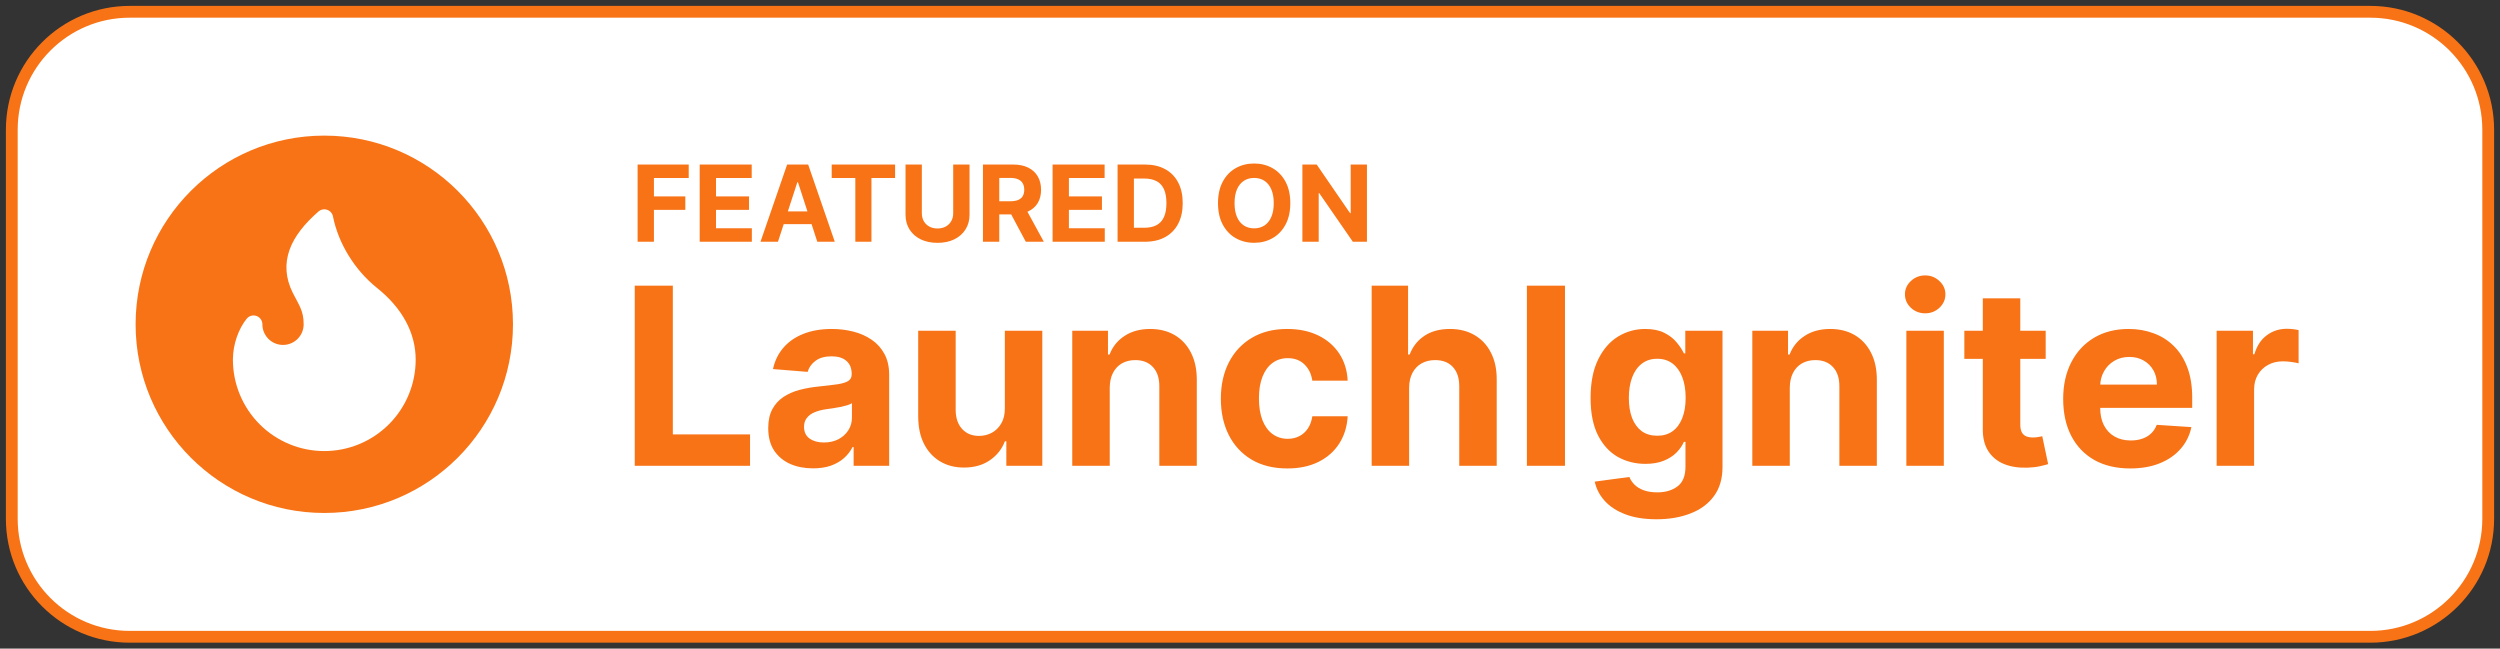
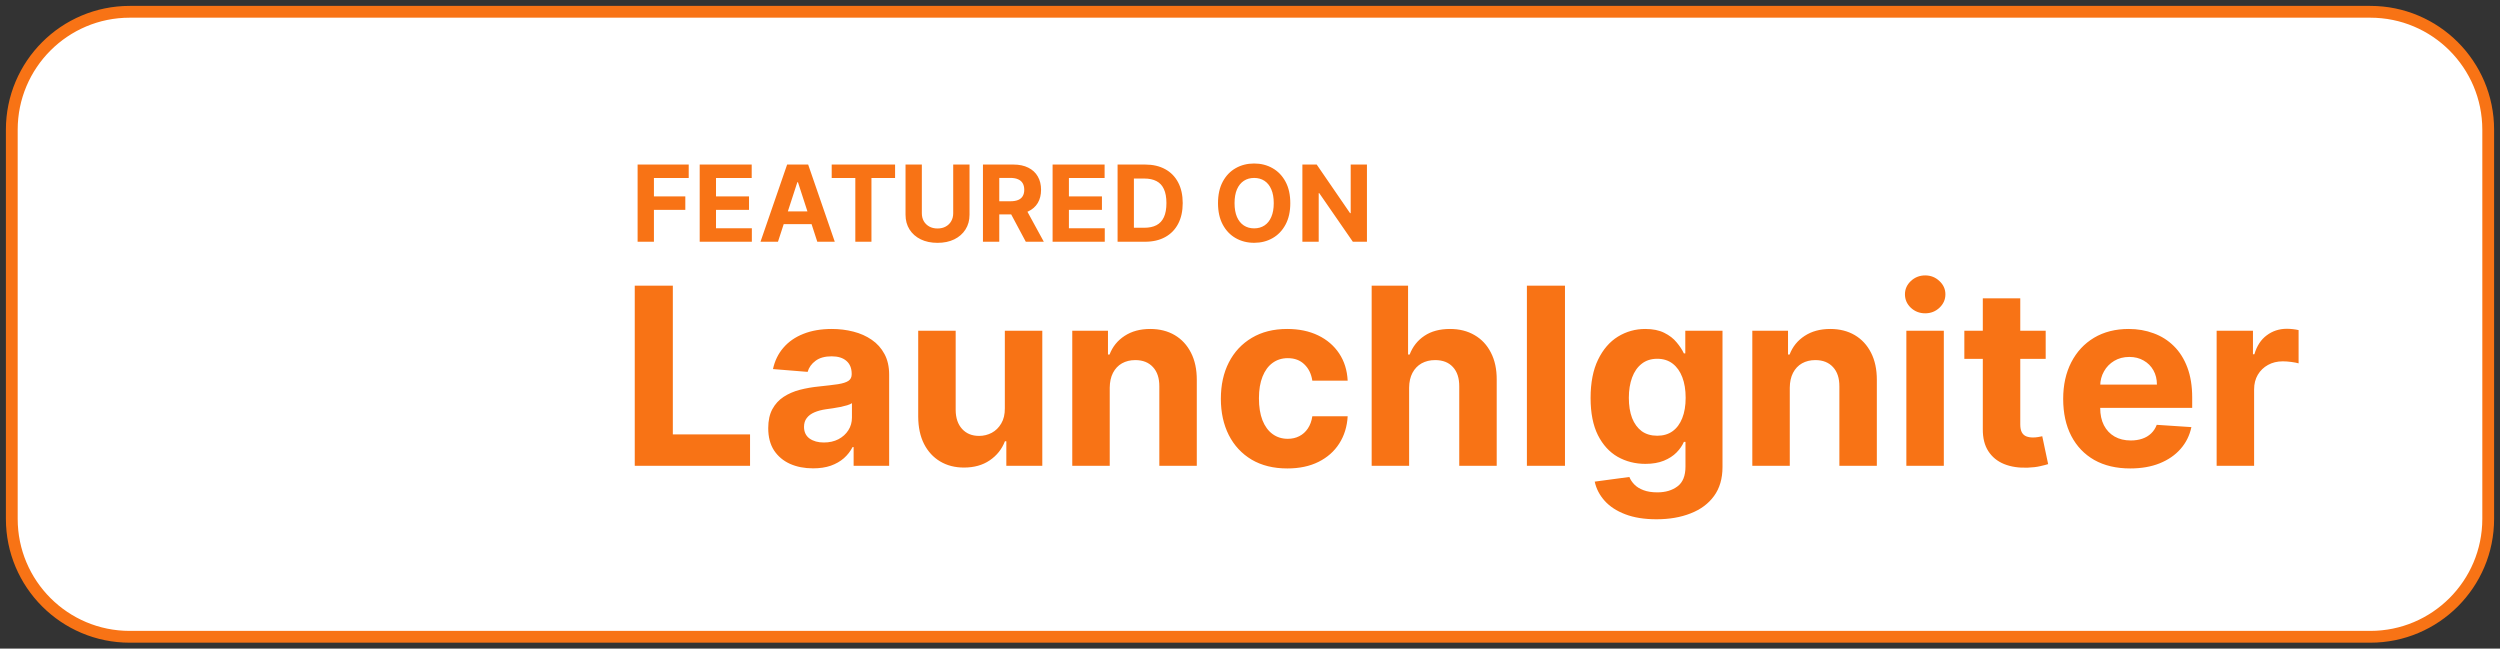
<svg xmlns="http://www.w3.org/2000/svg" width="212" height="55" viewBox="0 0 212 55" fill="none">
  <rect x="0" y="0" width="212" height="55" fill="#333333" stroke="none" />
  <path d="M201 1H11C5.477 1 1 5.477 1 11V44C1 49.523 5.477 54 11 54H201C206.523 54 211 49.523 211 44V11C211 5.477 206.523 1 201 1Z" fill="white" stroke="#F87315" />
  <path d="M54.069 20.5V13.954H58.403V15.095H55.453V16.655H58.115V17.796H55.453V20.5H54.069ZM59.334 20.5V13.954H63.744V15.095H60.717V16.655H63.517V17.796H60.717V19.359H63.757V20.5H59.334ZM65.972 20.5H64.49L66.749 13.954H68.532L70.789 20.5H69.306L67.666 15.45H67.615L65.972 20.5ZM65.88 17.927H69.383V19.008H65.88V17.927ZM70.528 15.095V13.954H75.903V15.095H73.899V20.5H72.531V15.095H70.528ZM80.832 13.954H82.216V18.205C82.216 18.683 82.102 19.1 81.874 19.458C81.648 19.816 81.331 20.095 80.924 20.296C80.517 20.494 80.043 20.593 79.502 20.593C78.959 20.593 78.484 20.494 78.077 20.296C77.67 20.095 77.353 19.816 77.127 19.458C76.901 19.1 76.789 18.683 76.789 18.205V13.954H78.172V18.087C78.172 18.336 78.227 18.558 78.335 18.752C78.446 18.946 78.602 19.098 78.802 19.209C79.002 19.32 79.236 19.375 79.502 19.375C79.77 19.375 80.004 19.32 80.202 19.209C80.402 19.098 80.557 18.946 80.665 18.752C80.776 18.558 80.832 18.336 80.832 18.087V13.954ZM83.354 20.5V13.954H85.936C86.431 13.954 86.853 14.043 87.202 14.22C87.554 14.395 87.821 14.643 88.004 14.964C88.19 15.284 88.282 15.66 88.282 16.093C88.282 16.527 88.189 16.901 88.001 17.215C87.814 17.526 87.542 17.764 87.186 17.93C86.832 18.097 86.404 18.18 85.901 18.18H84.172V17.067H85.678C85.942 17.067 86.161 17.031 86.336 16.959C86.511 16.886 86.641 16.778 86.726 16.633C86.813 16.488 86.857 16.308 86.857 16.093C86.857 15.875 86.813 15.692 86.726 15.543C86.641 15.394 86.51 15.281 86.333 15.204C86.158 15.125 85.938 15.086 85.671 15.086H84.738V20.5H83.354ZM86.889 17.521L88.516 20.5H86.988L85.396 17.521H86.889ZM89.26 20.5V13.954H93.671V15.095H90.644V16.655H93.444V17.796H90.644V19.359H93.684V20.5H89.26ZM97.091 20.5H94.771V13.954H97.111C97.769 13.954 98.336 14.086 98.811 14.348C99.286 14.608 99.651 14.982 99.907 15.47C100.165 15.957 100.294 16.541 100.294 17.221C100.294 17.903 100.165 18.489 99.907 18.979C99.651 19.469 99.284 19.845 98.804 20.107C98.327 20.369 97.756 20.5 97.091 20.5ZM96.155 19.314H97.034C97.443 19.314 97.787 19.242 98.066 19.097C98.347 18.95 98.558 18.723 98.699 18.416C98.842 18.107 98.913 17.709 98.913 17.221C98.913 16.737 98.842 16.342 98.699 16.035C98.558 15.728 98.349 15.502 98.069 15.358C97.79 15.213 97.446 15.14 97.037 15.14H96.155V19.314ZM109.417 17.227C109.417 17.941 109.282 18.548 109.011 19.049C108.742 19.55 108.376 19.932 107.911 20.196C107.449 20.459 106.929 20.59 106.352 20.59C105.77 20.59 105.248 20.457 104.786 20.193C104.323 19.929 103.958 19.547 103.69 19.046C103.421 18.545 103.287 17.939 103.287 17.227C103.287 16.514 103.421 15.906 103.69 15.405C103.958 14.905 104.323 14.523 104.786 14.261C105.248 13.997 105.77 13.865 106.352 13.865C106.929 13.865 107.449 13.997 107.911 14.261C108.376 14.523 108.742 14.905 109.011 15.405C109.282 15.906 109.417 16.514 109.417 17.227ZM108.014 17.227C108.014 16.765 107.945 16.375 107.806 16.058C107.67 15.74 107.477 15.499 107.228 15.335C106.978 15.171 106.686 15.089 106.352 15.089C106.017 15.089 105.725 15.171 105.476 15.335C105.227 15.499 105.033 15.74 104.894 16.058C104.758 16.375 104.69 16.765 104.69 17.227C104.69 17.69 104.758 18.079 104.894 18.397C105.033 18.715 105.227 18.955 105.476 19.119C105.725 19.283 106.017 19.365 106.352 19.365C106.686 19.365 106.978 19.283 107.228 19.119C107.477 18.955 107.67 18.715 107.806 18.397C107.945 18.079 108.014 17.69 108.014 17.227ZM115.917 13.954V20.5H114.721L111.874 16.38H111.826V20.5H110.442V13.954H111.656L114.482 18.071H114.539V13.954H115.917Z" fill="#F87315" />
  <path d="M53.827 39.5V24.227H57.056V36.838H63.604V39.5H53.827ZM68.949 39.716C68.218 39.716 67.567 39.59 66.995 39.336C66.424 39.077 65.971 38.697 65.638 38.195C65.31 37.688 65.146 37.056 65.146 36.301C65.146 35.664 65.263 35.13 65.496 34.697C65.73 34.265 66.048 33.917 66.451 33.653C66.854 33.39 67.311 33.191 67.823 33.057C68.34 32.923 68.882 32.828 69.449 32.773C70.115 32.704 70.652 32.639 71.06 32.58C71.467 32.515 71.763 32.42 71.947 32.296C72.131 32.172 72.223 31.988 72.223 31.744V31.7C72.223 31.227 72.074 30.862 71.775 30.603C71.482 30.345 71.064 30.216 70.523 30.216C69.951 30.216 69.496 30.342 69.158 30.596C68.82 30.845 68.596 31.158 68.487 31.535L65.549 31.297C65.698 30.601 65.991 29.999 66.428 29.492C66.866 28.98 67.43 28.587 68.121 28.314C68.817 28.035 69.623 27.896 70.538 27.896C71.174 27.896 71.783 27.971 72.365 28.12C72.951 28.269 73.471 28.5 73.923 28.814C74.381 29.127 74.741 29.529 75.004 30.022C75.268 30.509 75.4 31.093 75.4 31.774V39.5H72.387V37.912H72.297C72.114 38.27 71.868 38.585 71.559 38.859C71.251 39.127 70.881 39.338 70.448 39.492C70.016 39.642 69.516 39.716 68.949 39.716ZM69.859 37.524C70.326 37.524 70.739 37.432 71.097 37.248C71.455 37.059 71.736 36.805 71.939 36.487C72.143 36.169 72.245 35.809 72.245 35.406V34.19C72.146 34.255 72.009 34.315 71.835 34.369C71.666 34.419 71.475 34.466 71.261 34.511C71.047 34.551 70.833 34.588 70.62 34.623C70.406 34.653 70.212 34.68 70.038 34.705C69.665 34.76 69.339 34.847 69.061 34.966C68.783 35.085 68.566 35.247 68.412 35.451C68.258 35.65 68.181 35.898 68.181 36.196C68.181 36.629 68.338 36.959 68.651 37.188C68.969 37.412 69.372 37.524 69.859 37.524ZM85.21 34.623V28.046H88.387V39.5H85.337V37.419H85.217C84.959 38.091 84.529 38.63 83.927 39.038C83.331 39.445 82.602 39.649 81.742 39.649C80.977 39.649 80.303 39.475 79.721 39.127C79.14 38.779 78.685 38.284 78.357 37.643C78.034 37.002 77.869 36.234 77.864 35.339V28.046H81.041V34.772C81.046 35.448 81.228 35.983 81.586 36.375C81.944 36.768 82.423 36.965 83.025 36.965C83.408 36.965 83.766 36.877 84.099 36.703C84.432 36.525 84.7 36.261 84.904 35.913C85.113 35.565 85.215 35.135 85.21 34.623ZM94.105 32.878V39.5H90.928V28.046H93.956V30.066H94.09C94.343 29.4 94.769 28.873 95.365 28.485C95.962 28.093 96.685 27.896 97.535 27.896C98.331 27.896 99.024 28.07 99.616 28.418C100.207 28.766 100.667 29.264 100.995 29.91C101.324 30.551 101.488 31.317 101.488 32.207V39.5H98.311V32.773C98.316 32.072 98.137 31.526 97.774 31.133C97.411 30.735 96.911 30.536 96.275 30.536C95.847 30.536 95.469 30.628 95.141 30.812C94.818 30.996 94.565 31.265 94.381 31.617C94.202 31.966 94.11 32.386 94.105 32.878ZM109.167 39.724C107.994 39.724 106.984 39.475 106.139 38.978C105.299 38.476 104.653 37.78 104.2 36.89C103.753 36 103.529 34.976 103.529 33.818C103.529 32.644 103.755 31.615 104.208 30.73C104.665 29.84 105.314 29.147 106.154 28.649C106.994 28.147 107.994 27.896 109.152 27.896C110.151 27.896 111.026 28.078 111.777 28.441C112.528 28.804 113.122 29.313 113.559 29.97C113.997 30.626 114.238 31.396 114.283 32.281H111.285C111.2 31.709 110.976 31.25 110.614 30.902C110.256 30.549 109.786 30.372 109.204 30.372C108.712 30.372 108.282 30.506 107.914 30.775C107.551 31.038 107.268 31.424 107.064 31.931C106.86 32.438 106.758 33.052 106.758 33.773C106.758 34.504 106.858 35.125 107.056 35.637C107.26 36.149 107.546 36.539 107.914 36.808C108.282 37.076 108.712 37.211 109.204 37.211C109.567 37.211 109.893 37.136 110.181 36.987C110.474 36.838 110.715 36.621 110.904 36.338C111.098 36.05 111.225 35.704 111.285 35.301H114.283C114.233 36.176 113.994 36.947 113.567 37.613C113.144 38.275 112.56 38.791 111.814 39.164C111.068 39.537 110.186 39.724 109.167 39.724ZM119.493 32.878V39.5H116.317V24.227H119.404V30.066H119.538C119.797 29.39 120.214 28.861 120.791 28.478C121.368 28.09 122.091 27.896 122.961 27.896C123.757 27.896 124.45 28.07 125.042 28.418C125.638 28.761 126.101 29.256 126.429 29.902C126.762 30.544 126.926 31.312 126.921 32.207V39.5H123.744V32.773C123.749 32.068 123.57 31.518 123.207 31.125C122.849 30.733 122.347 30.536 121.701 30.536C121.268 30.536 120.885 30.628 120.552 30.812C120.224 30.996 119.966 31.265 119.777 31.617C119.593 31.966 119.498 32.386 119.493 32.878ZM132.71 24.227V39.5H129.481V24.227H132.71ZM140.467 44.034C139.438 44.034 138.556 43.892 137.82 43.609C137.089 43.331 136.507 42.95 136.075 42.468C135.642 41.986 135.362 41.444 135.232 40.842L138.17 40.447C138.26 40.676 138.402 40.89 138.596 41.088C138.789 41.287 139.045 41.446 139.364 41.566C139.687 41.69 140.08 41.752 140.542 41.752C141.233 41.752 141.802 41.583 142.25 41.245C142.702 40.912 142.928 40.353 142.928 39.567V37.472H142.794C142.655 37.79 142.446 38.091 142.168 38.374C141.889 38.657 141.531 38.889 141.094 39.068C140.656 39.246 140.134 39.336 139.528 39.336C138.668 39.336 137.885 39.137 137.179 38.739C136.478 38.337 135.918 37.723 135.501 36.897C135.088 36.067 134.882 35.018 134.882 33.75C134.882 32.453 135.093 31.369 135.516 30.499C135.938 29.629 136.5 28.978 137.201 28.545C137.907 28.113 138.68 27.896 139.52 27.896C140.162 27.896 140.699 28.006 141.131 28.224C141.564 28.438 141.912 28.707 142.175 29.03C142.444 29.348 142.65 29.661 142.794 29.97H142.913V28.046H146.068V39.612C146.068 40.586 145.829 41.402 145.352 42.058C144.875 42.714 144.213 43.206 143.368 43.534C142.528 43.867 141.561 44.034 140.467 44.034ZM140.534 36.95C141.047 36.95 141.479 36.823 141.832 36.569C142.19 36.311 142.463 35.943 142.652 35.466C142.846 34.983 142.943 34.407 142.943 33.735C142.943 33.064 142.849 32.483 142.66 31.99C142.471 31.493 142.197 31.108 141.839 30.834C141.482 30.561 141.047 30.424 140.534 30.424C140.012 30.424 139.572 30.566 139.214 30.849C138.857 31.128 138.586 31.516 138.402 32.013C138.218 32.51 138.126 33.084 138.126 33.735C138.126 34.397 138.218 34.968 138.402 35.451C138.591 35.928 138.862 36.298 139.214 36.562C139.572 36.82 140.012 36.95 140.534 36.95ZM151.773 32.878V39.5H148.596V28.046H151.624V30.066H151.758C152.011 29.4 152.436 28.873 153.033 28.485C153.63 28.093 154.353 27.896 155.203 27.896C155.999 27.896 156.692 28.07 157.284 28.418C157.875 28.766 158.335 29.264 158.663 29.91C158.991 30.551 159.156 31.317 159.156 32.207V39.5H155.979V32.773C155.984 32.072 155.805 31.526 155.442 31.133C155.079 30.735 154.579 30.536 153.943 30.536C153.515 30.536 153.137 30.628 152.809 30.812C152.486 30.996 152.233 31.265 152.049 31.617C151.87 31.966 151.778 32.386 151.773 32.878ZM161.659 39.5V28.046H164.836V39.5H161.659ZM163.255 26.569C162.783 26.569 162.378 26.412 162.04 26.099C161.707 25.781 161.54 25.401 161.54 24.958C161.54 24.521 161.707 24.145 162.04 23.832C162.378 23.514 162.783 23.355 163.255 23.355C163.728 23.355 164.13 23.514 164.463 23.832C164.801 24.145 164.97 24.521 164.97 24.958C164.97 25.401 164.801 25.781 164.463 26.099C164.13 26.412 163.728 26.569 163.255 26.569ZM173.474 28.046V30.432H166.576V28.046H173.474ZM168.142 25.301H171.319V35.98C171.319 36.273 171.363 36.502 171.453 36.666C171.542 36.825 171.667 36.937 171.826 37.002C171.99 37.066 172.179 37.099 172.392 37.099C172.542 37.099 172.691 37.086 172.84 37.061C172.989 37.032 173.103 37.009 173.183 36.994L173.683 39.358C173.523 39.408 173.3 39.465 173.011 39.53C172.723 39.599 172.373 39.642 171.96 39.657C171.194 39.686 170.523 39.584 169.946 39.351C169.375 39.117 168.93 38.754 168.612 38.262C168.293 37.77 168.137 37.148 168.142 36.398V25.301ZM180.64 39.724C179.462 39.724 178.448 39.485 177.598 39.008C176.752 38.526 176.101 37.844 175.644 36.965C175.186 36.08 174.958 35.033 174.958 33.825C174.958 32.647 175.186 31.613 175.644 30.723C176.101 29.833 176.745 29.139 177.575 28.642C178.411 28.145 179.39 27.896 180.513 27.896C181.269 27.896 181.973 28.018 182.624 28.262C183.28 28.5 183.852 28.861 184.339 29.343C184.831 29.825 185.214 30.432 185.488 31.163C185.761 31.889 185.898 32.739 185.898 33.713V34.586H176.225V32.617H182.907C182.907 32.159 182.808 31.754 182.609 31.401C182.41 31.048 182.134 30.772 181.781 30.573C181.433 30.37 181.028 30.268 180.566 30.268C180.083 30.268 179.656 30.38 179.283 30.603C178.915 30.822 178.627 31.118 178.418 31.491C178.209 31.859 178.102 32.269 178.097 32.721V34.593C178.097 35.16 178.202 35.65 178.411 36.062C178.624 36.475 178.925 36.793 179.313 37.017C179.701 37.24 180.161 37.352 180.692 37.352C181.045 37.352 181.369 37.303 181.662 37.203C181.955 37.104 182.206 36.955 182.415 36.756C182.624 36.557 182.783 36.313 182.892 36.025L185.831 36.219C185.681 36.925 185.376 37.541 184.913 38.068C184.456 38.59 183.864 38.998 183.138 39.291C182.418 39.58 181.585 39.724 180.64 39.724ZM187.971 39.5V28.046H191.051V30.044H191.17C191.379 29.333 191.729 28.796 192.222 28.433C192.714 28.065 193.281 27.881 193.922 27.881C194.081 27.881 194.252 27.891 194.436 27.911C194.62 27.931 194.782 27.959 194.921 27.993V30.812C194.772 30.767 194.566 30.728 194.302 30.693C194.039 30.658 193.798 30.641 193.579 30.641C193.112 30.641 192.694 30.742 192.326 30.946C191.963 31.145 191.675 31.424 191.461 31.782C191.252 32.14 191.148 32.552 191.148 33.02V39.5H187.971Z" fill="#F87315" />
-   <path d="M27.5 43.5C36.337 43.5 43.5 36.337 43.5 27.5C43.5 18.663 36.337 11.5 27.5 11.5C18.663 11.5 11.5 18.663 11.5 27.5C11.5 36.337 18.663 43.5 27.5 43.5Z" fill="#F87315" />
-   <path fill-rule="evenodd" clip-rule="evenodd" d="M24 30C24.663 30 25.299 29.737 25.768 29.268C26.237 28.799 26.5 28.163 26.5 27.5C26.5 26.12 26 25.5 25.5 24.5C24.428 22.357 25.276 20.446 27.5 18.5C28 21 29.5 23.4 31.5 25C33.5 26.6 34.5 28.5 34.5 30.5C34.5 32.356 33.763 34.137 32.45 35.45C31.137 36.763 29.357 37.5 27.5 37.5C25.643 37.5 23.863 36.763 22.55 35.45C21.238 34.137 20.5 32.356 20.5 30.5C20.5 29.347 20.933 28.206 21.5 27.5C21.5 28.163 21.763 28.799 22.232 29.268C22.701 29.737 23.337 30 24 30Z" fill="white" stroke="white" stroke-width="1.5" stroke-linecap="round" stroke-linejoin="round" />
</svg>